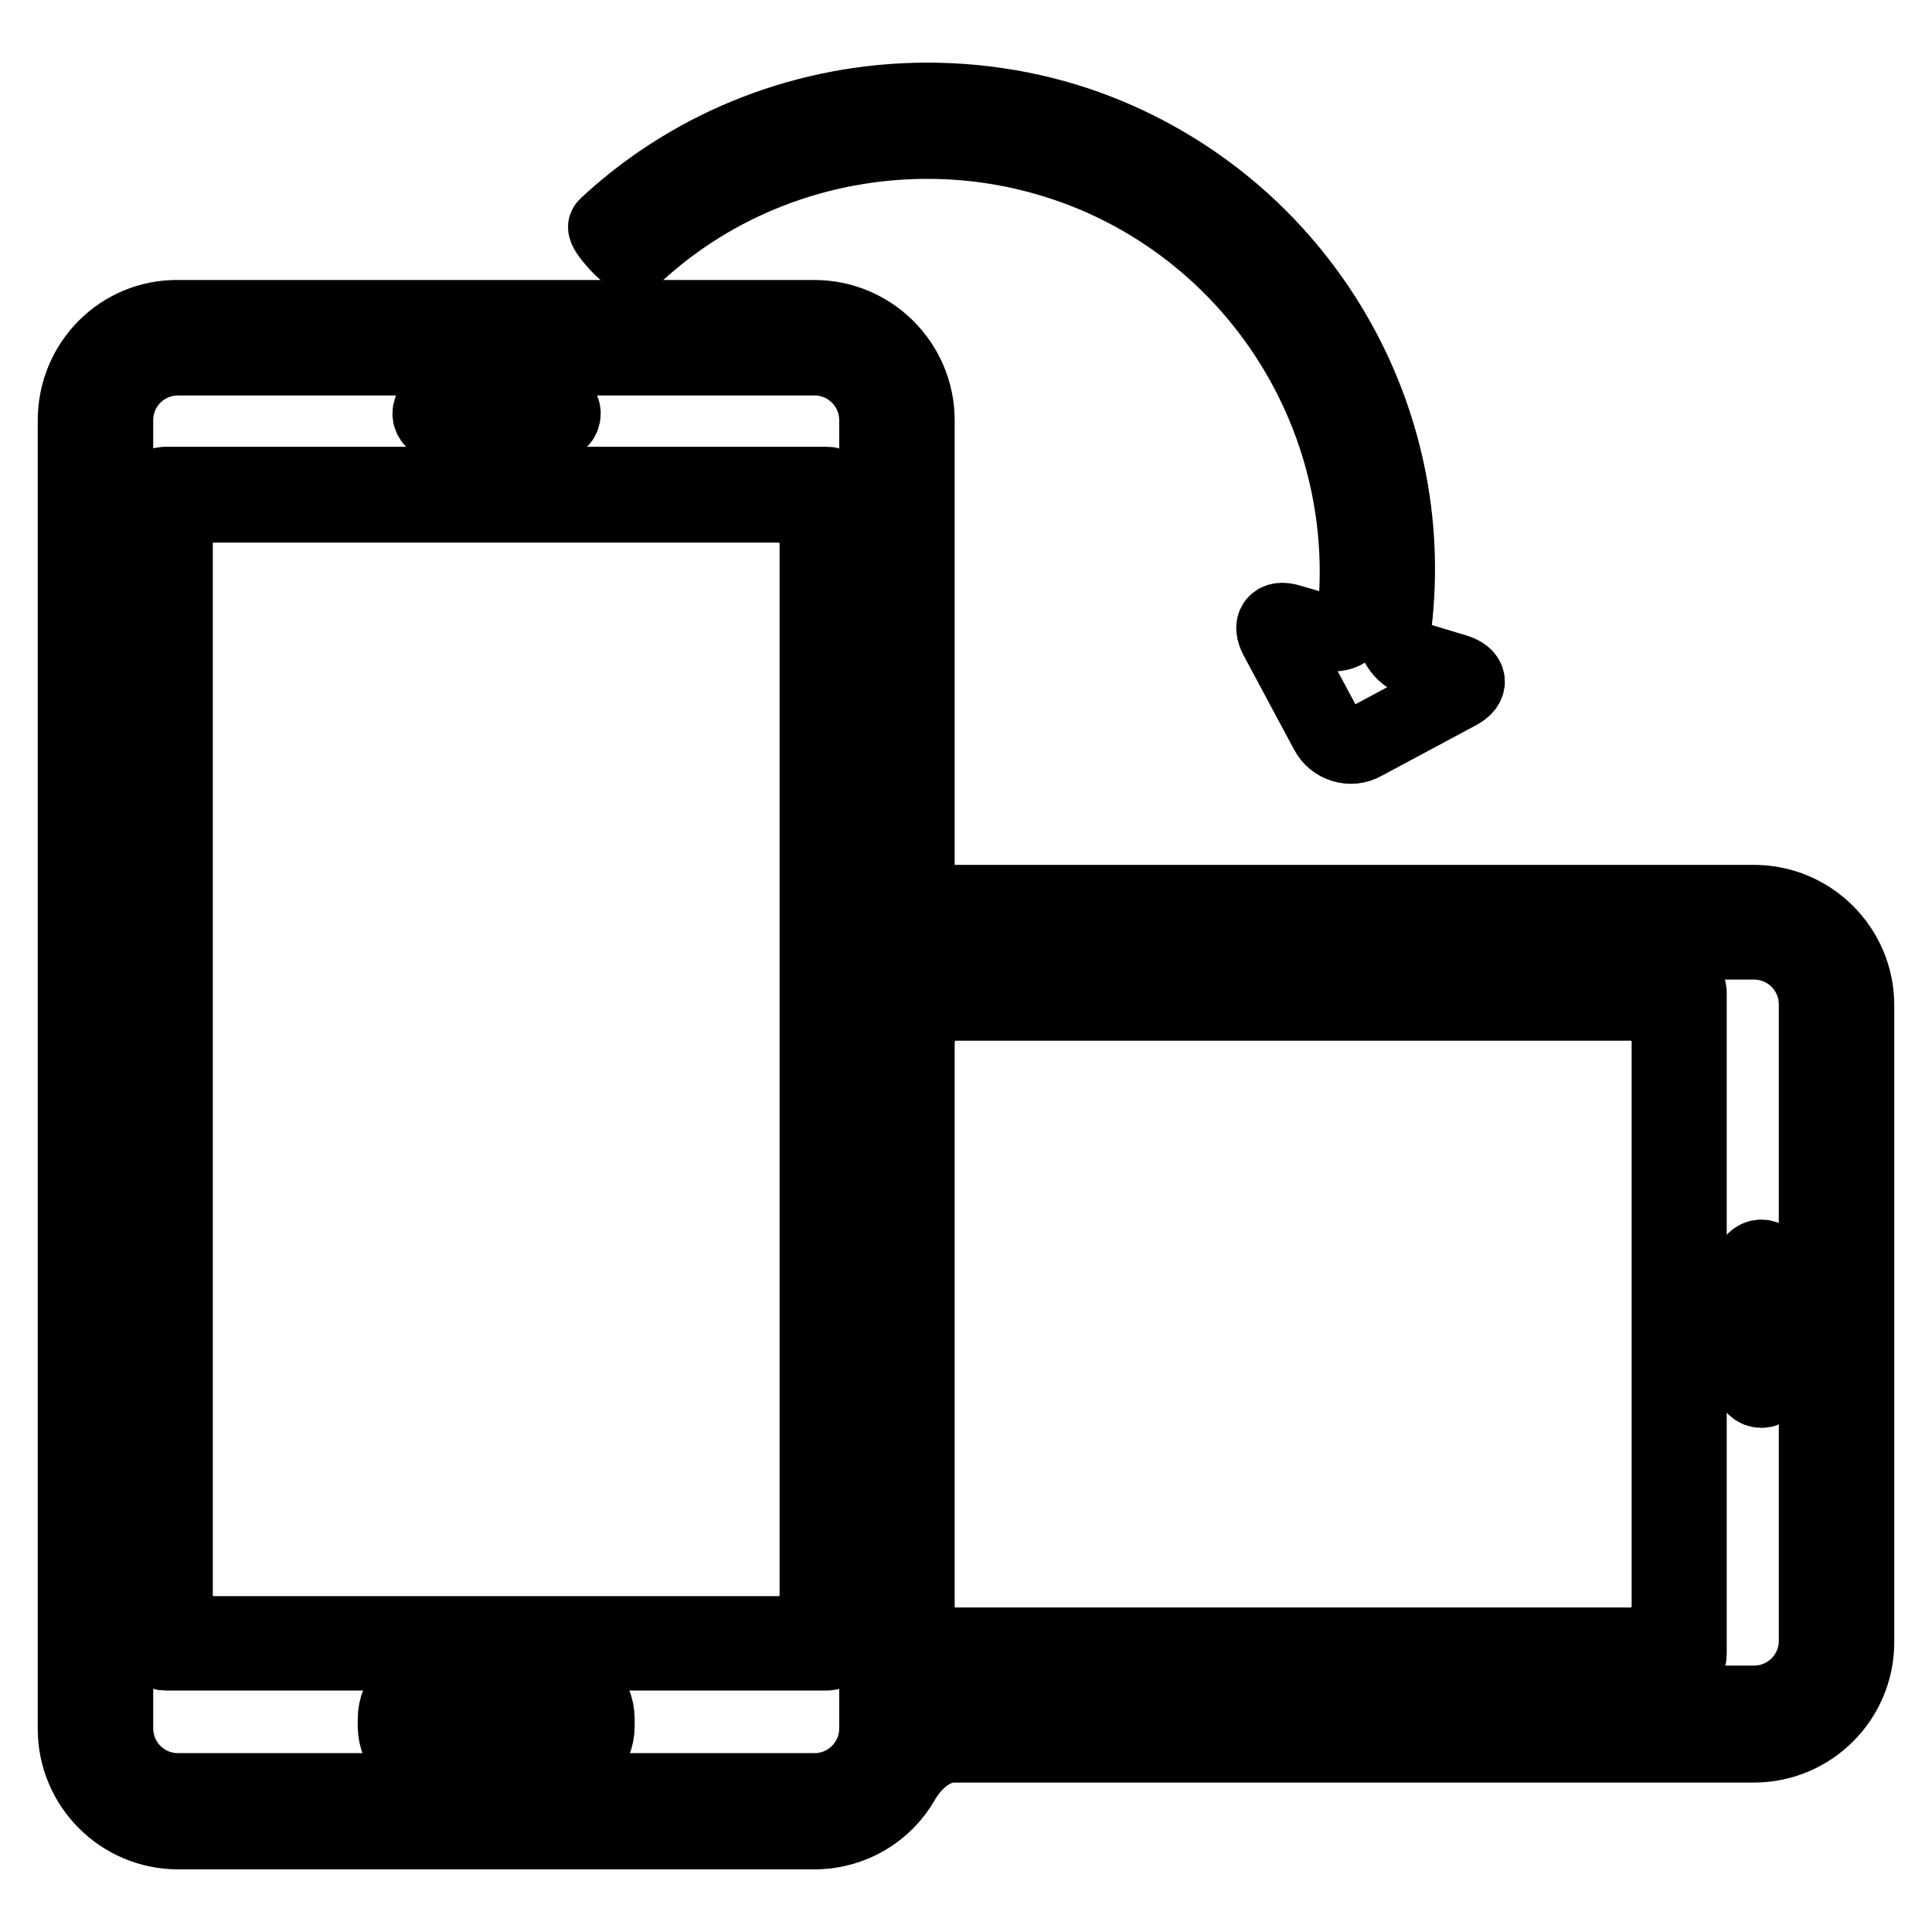
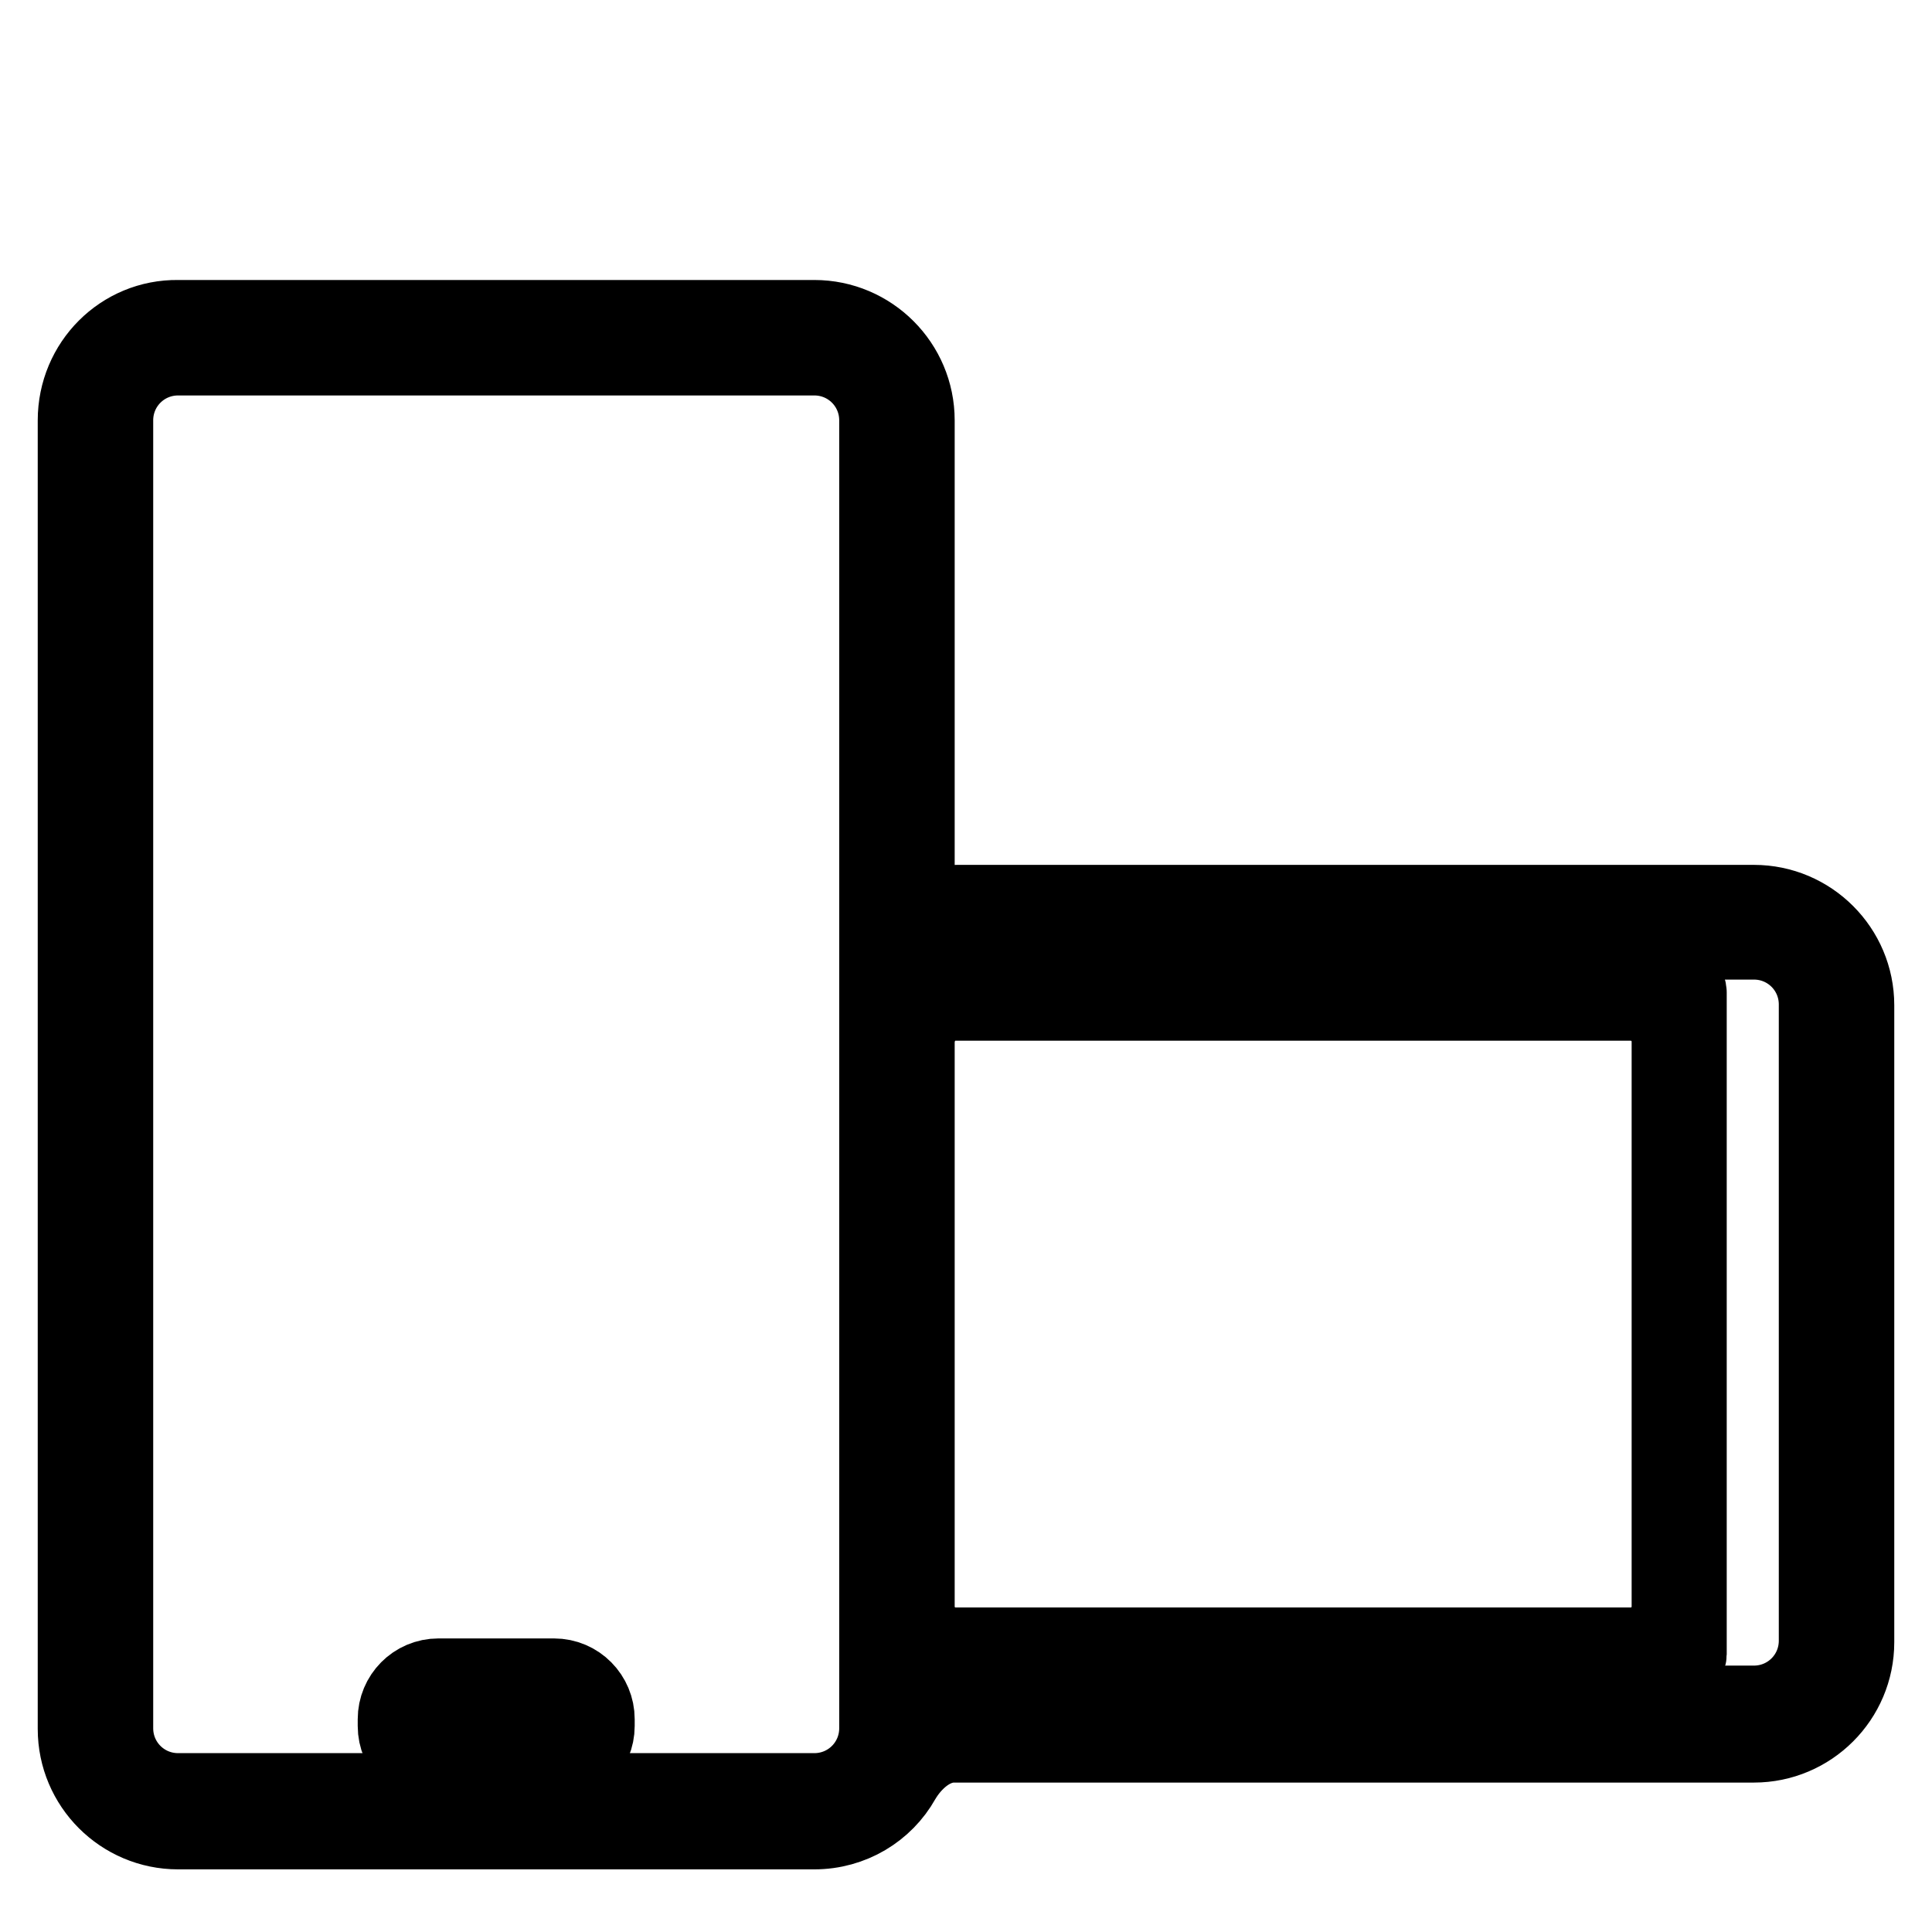
<svg xmlns="http://www.w3.org/2000/svg" version="1.1" x="0px" y="0px" viewBox="0 0 256 256" enable-background="new 0 0 256 256" xml:space="preserve">
  <g>
    <g>
      <g>
        <g>
-           <path stroke-width="10" fill-opacity="0" stroke="#000000" d="M58.3,56.1h15c0.7,0,1.3-0.6,1.3-1.3c0-0.7-0.6-1.3-1.3-1.3h-15c-0.7,0-1.3,0.6-1.3,1.3C57,55.5,57.6,56.1,58.3,56.1z" />
-           <path stroke-width="10" fill-opacity="0" stroke="#000000" d="M234.7,182.9v-15c0-0.7-0.6-1.3-1.3-1.3c-0.7,0-1.3,0.6-1.3,1.3v15c0,0.7,0.6,1.3,1.3,1.3C234.1,184.2,234.7,183.6,234.7,182.9z" />
          <path stroke-width="10" fill-opacity="0" stroke="#000000" d="M10,229.1c0,7.5,6.1,13.6,13.6,13.6h84.3c5,0,9.4-2.7,11.7-6.8c1.4-2.4,3.9-4.7,6.8-4.7h106c7.5,0,13.6-6.1,13.6-13.6v-84.4c0-7.5-6.1-13.6-13.6-13.6H126.8c-2.8,0-5.1,1.2-5.1,2.6c0,1.4,2.3,2.6,5.1,2.6h105.6c4.6,0,8.3,3.7,8.3,8.3v84.3c0,4.6-3.7,8.3-8.3,8.3H126.6c-2.8,0-5.1-1.2-5.1-2.6c0-1.4,2.3-2.6,5.1-2.6h95.9c0.7,0,1.3-0.6,1.3-1.3v-87.7c0-0.7-0.6-1.3-1.3-1.3h-95.9c-2.8,0-5.1-2.3-5.1-5.1V55.7c0-7.5-6.1-13.6-13.6-13.6H23.6C16.1,42,10,48.1,10,55.7V229.1z M126.6,132.9h89.5c2.8,0,5.1,2.3,5.1,5.1v74.9c0,2.8-2.3,5.1-5.1,5.1h-89.5c-2.8,0-5.1-2.3-5.1-5.1v-74.9C121.6,135.1,123.8,132.9,126.6,132.9z M116.2,55.7V229c0,4.6-3.7,8.3-8.3,8.3H23.6c-4.6,0-8.3-3.7-8.3-8.3V55.7c0-4.6,3.7-8.3,8.3-8.3h84.3C112.5,47.4,116.2,51.1,116.2,55.7z" />
-           <path stroke-width="10" fill-opacity="0" stroke="#000000" d="M20.6,65.5v152.2c0,0.7,0.6,1.3,1.3,1.3h87.7c0.7,0,1.3-0.6,1.3-1.3V65.5c0-0.7-0.6-1.3-1.3-1.3H21.9C21.2,64.2,20.6,64.8,20.6,65.5z M28.3,66.9h74.9c2.8,0,5.1,2.3,5.1,5.1v139.4c0,2.8-2.3,5.1-5.1,5.1H28.3c-2.8,0-5.1-2.3-5.1-5.1V71.9C23.2,69.1,25.5,66.9,28.3,66.9z" />
          <path stroke-width="10" fill-opacity="0" stroke="#000000" d="M73.4,222.1H58.1c-3.2,0-5.7,2.6-5.7,5.7v0.9c0,3.2,2.6,5.7,5.7,5.7h15.3c3.2,0,5.7-2.6,5.7-5.7v-0.9C79.1,224.7,76.6,222.1,73.4,222.1z M76.5,228.7c0,1.7-1.4,3.1-3.1,3.1H58.1c-1.7,0-3.1-1.4-3.1-3.1v-0.9c0-1.7,1.4-3,3.1-3h15.3c1.7,0,3.1,1.4,3.1,3V228.7z" />
-           <path stroke-width="10" fill-opacity="0" stroke="#000000" d="M147,18.1c-7.6-3.2-15.8-4.8-24.1-4.8c-15.7,0-30.8,5.8-42.3,16.4c0,0-0.1,0.1-0.3,0.3c-0.2,0.2,0.5,1.2,1.5,2.3c1,1.1,2,1.8,2.1,1.7l0.3-0.3c10.5-9.7,24.3-15,38.7-15c7.6,0,15,1.5,22,4.4c23.3,9.8,37.1,33.6,34.7,58.2c-0.2,2-2,3.1-3.9,2.5l-4.8-1.4c-1.9-0.6-2.6,0.4-1.7,2.1l6.7,12.5c0.9,1.7,3.1,2.4,4.8,1.4l12.5-6.7c1.7-0.9,1.6-2.1-0.3-2.7l-5.3-1.6c-1.9-0.6-3.1-2.6-2.9-4.6C188,55.5,172.8,29,147,18.1z" />
        </g>
      </g>
      <g />
      <g />
      <g />
      <g />
      <g />
      <g />
      <g />
      <g />
      <g />
      <g />
      <g />
      <g />
      <g />
      <g />
      <g />
    </g>
  </g>
</svg>